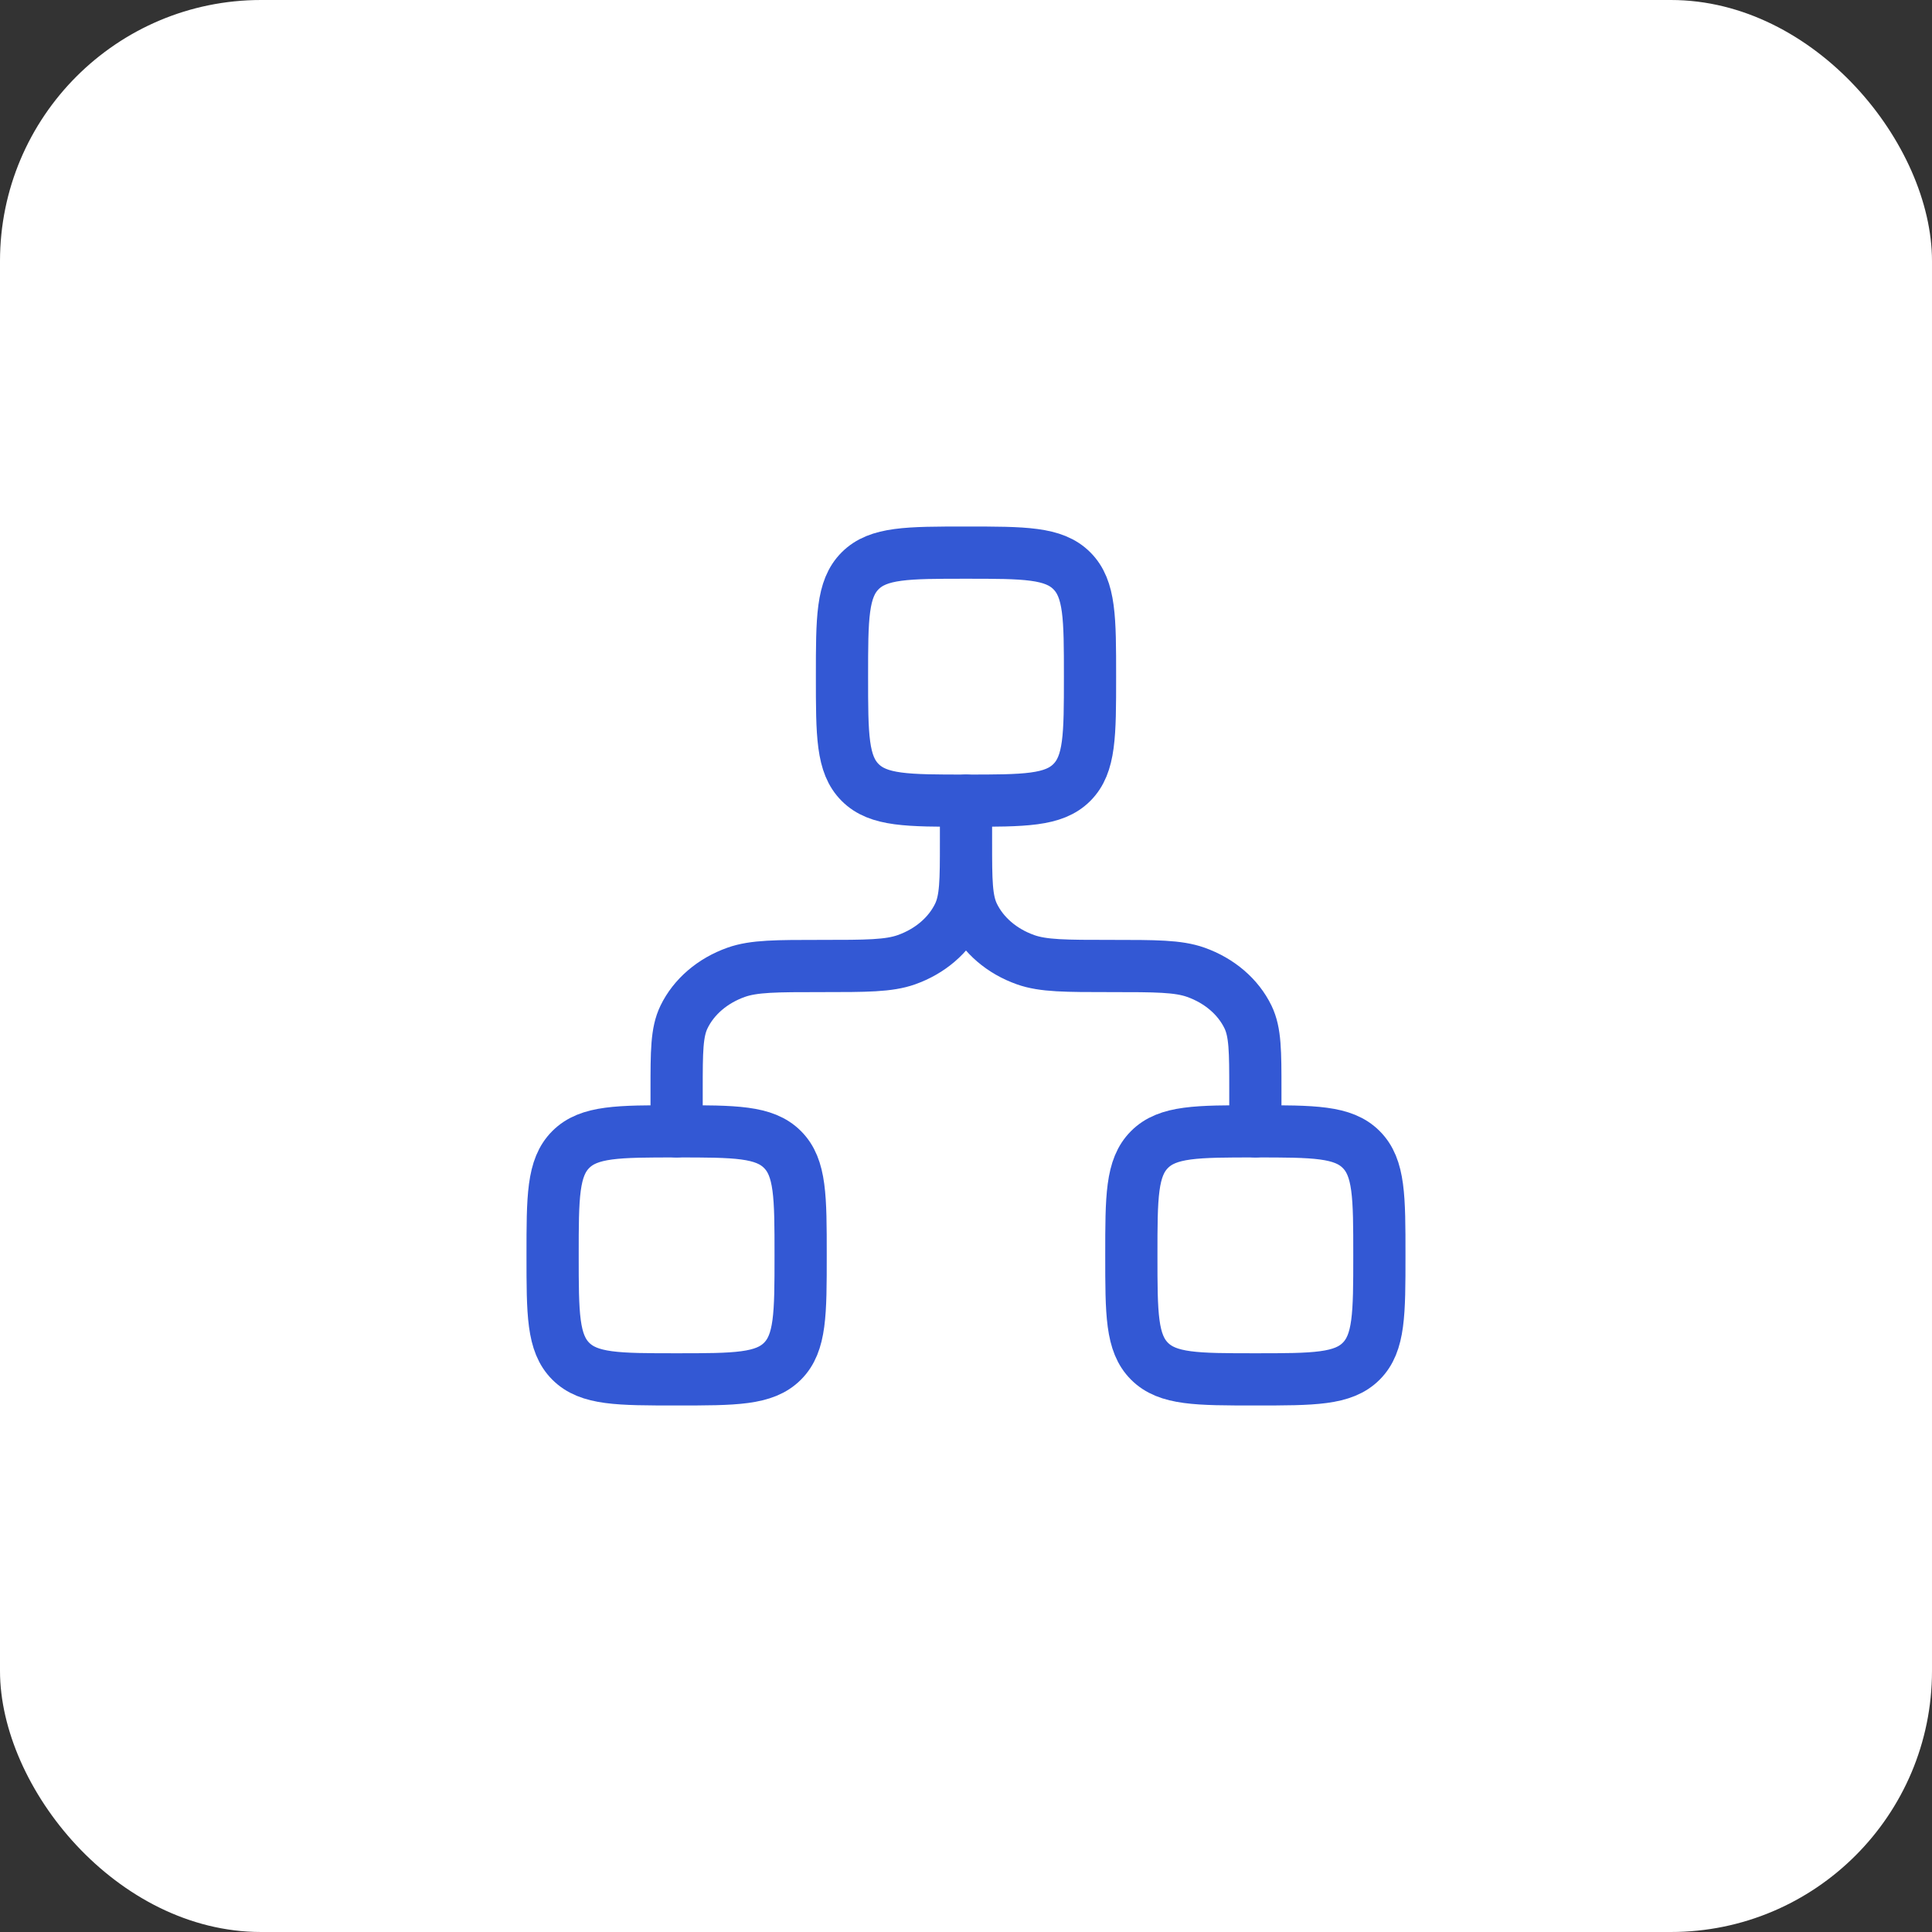
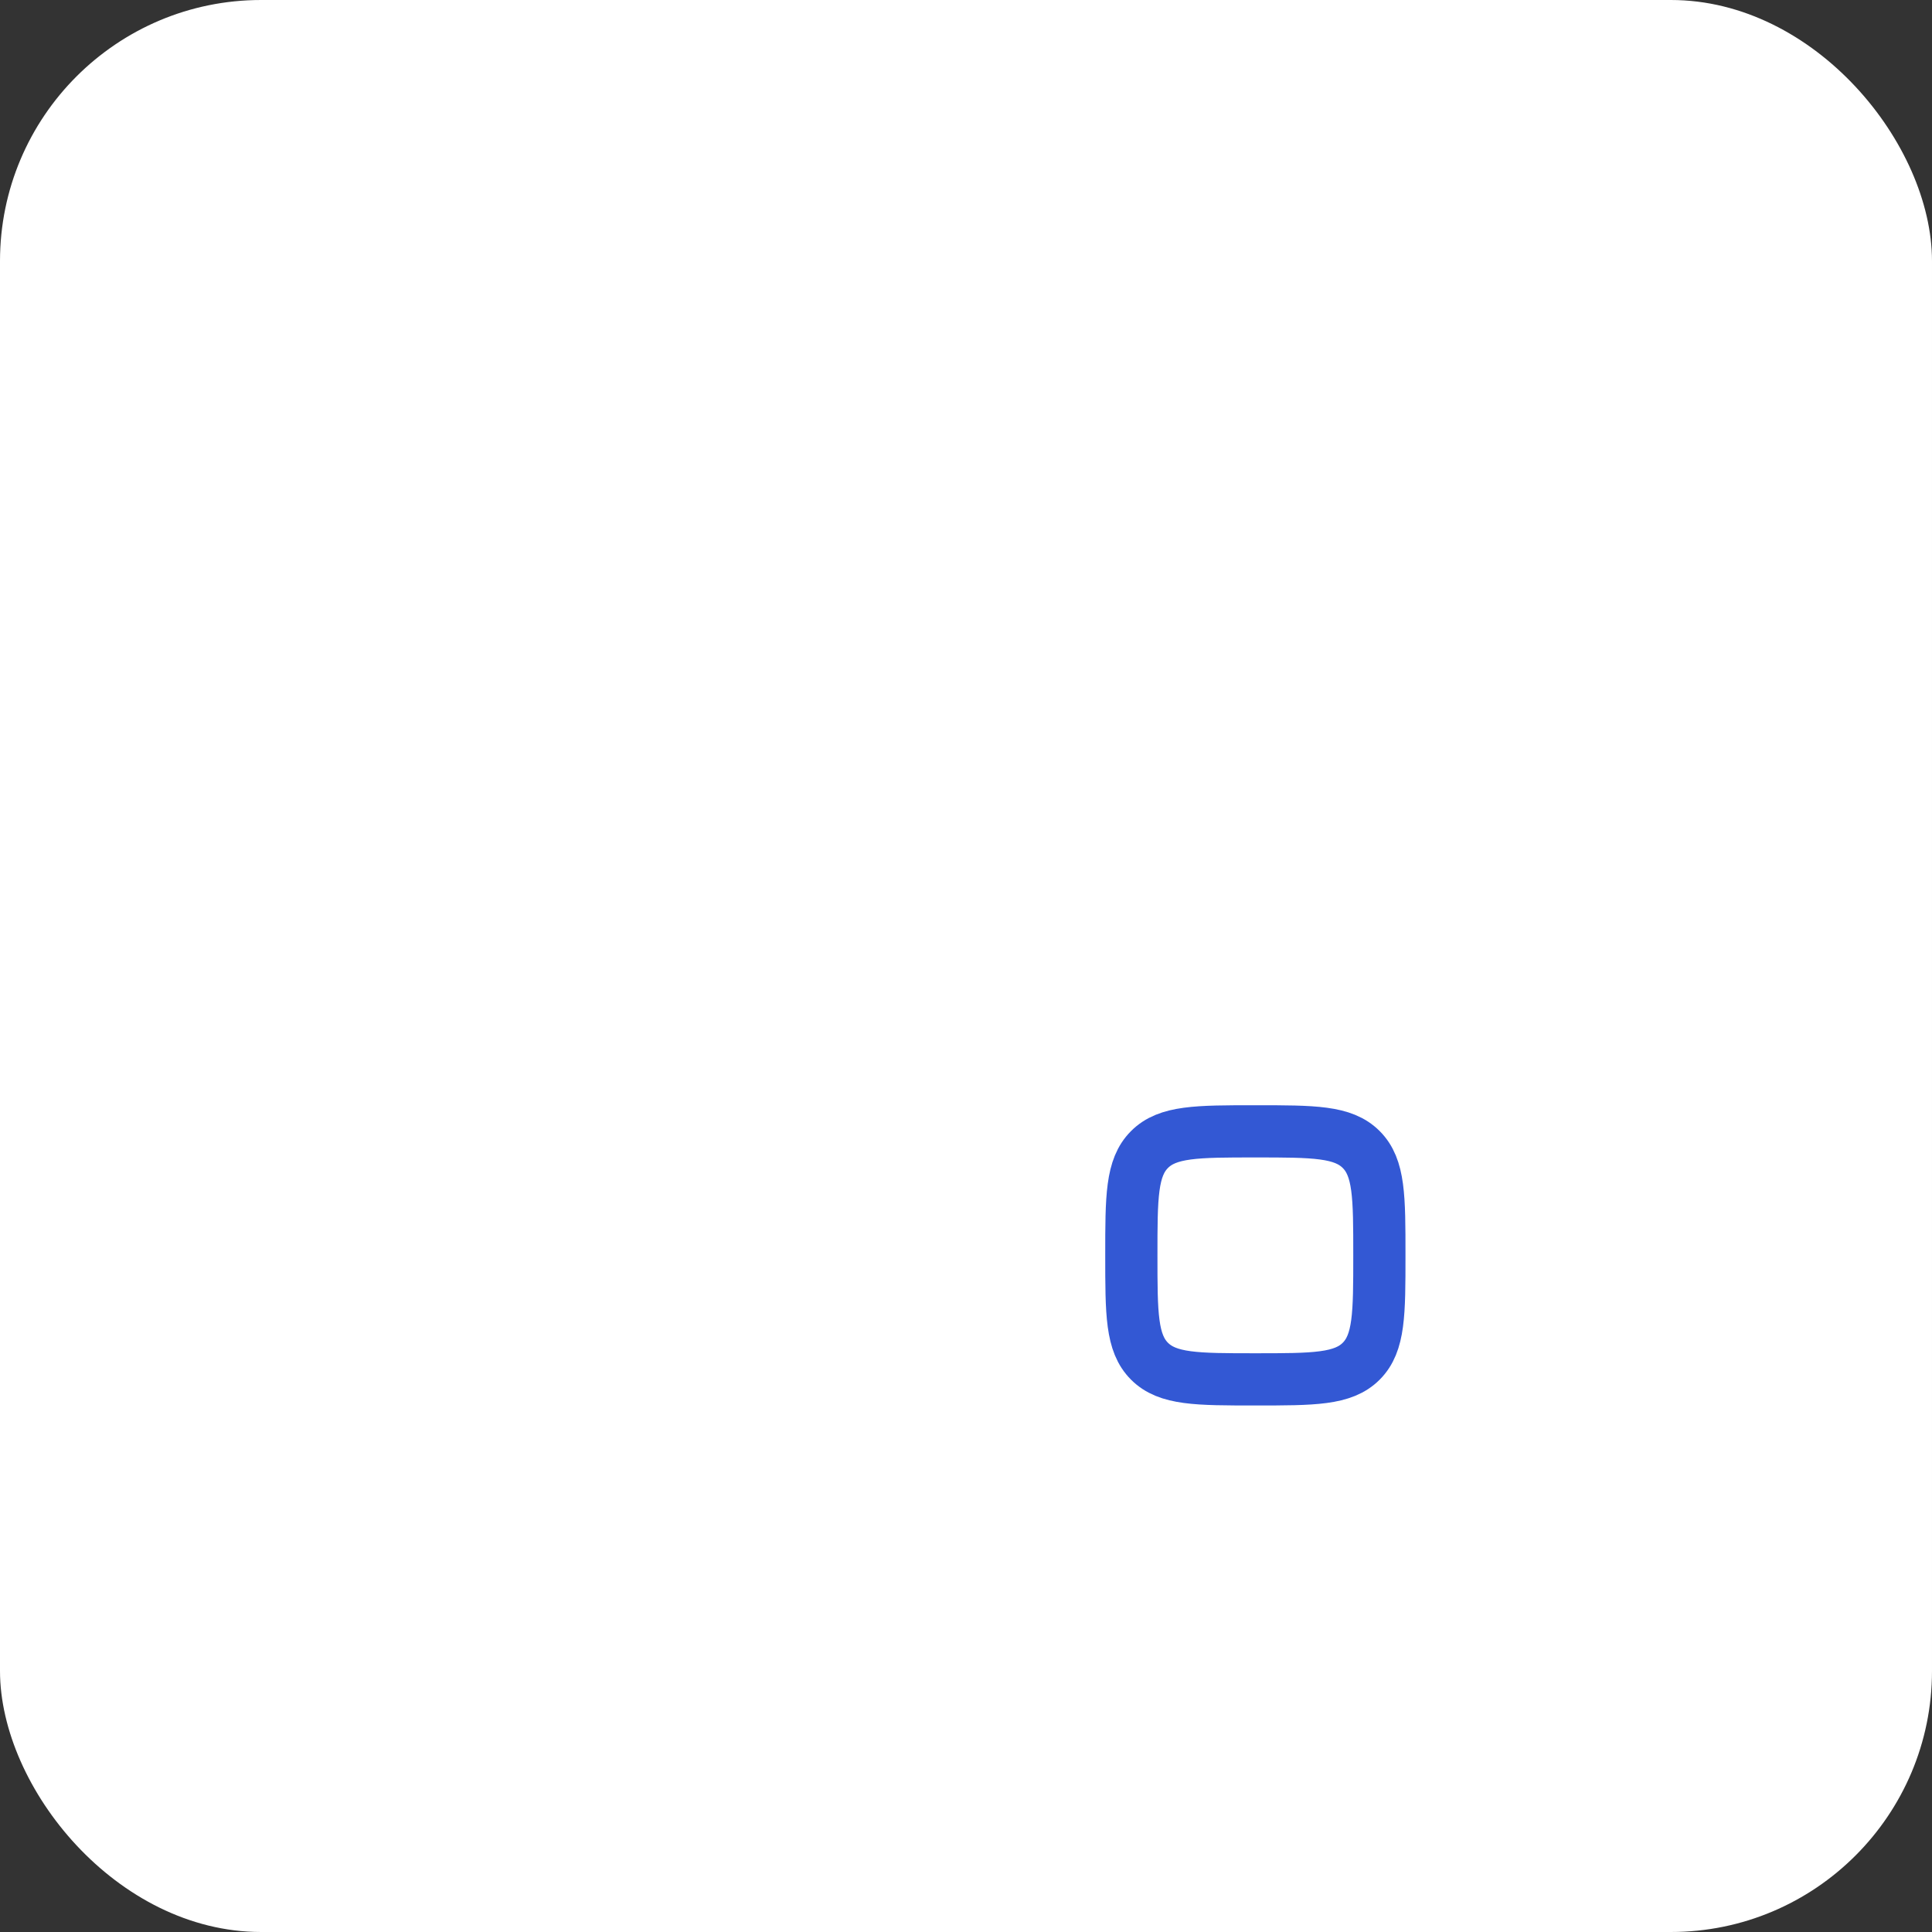
<svg xmlns="http://www.w3.org/2000/svg" fill="none" viewBox="0 0 74 74" height="74" width="74">
  <rect x="0" y="0" width="74" height="74" fill="#333333" stroke="none" />
  <rect fill="white" rx="10" height="74" width="74" />
-   <path stroke-width="2" stroke="#3358D4" d="M32.25 25.917C32.25 23.677 32.25 22.558 32.946 21.862C33.641 21.167 34.761 21.167 37 21.167C39.239 21.167 40.359 21.167 41.054 21.862C41.75 22.558 41.75 23.677 41.75 25.917C41.75 28.156 41.75 29.275 41.054 29.971C40.359 30.667 39.239 30.667 37 30.667C34.761 30.667 33.641 30.667 32.946 29.971C32.25 29.275 32.25 28.156 32.25 25.917Z" />
-   <path stroke-width="2" stroke="#3358D4" d="M21.166 48.083C21.166 45.844 21.166 44.725 21.862 44.029C22.558 43.333 23.677 43.333 25.916 43.333C28.156 43.333 29.275 43.333 29.971 44.029C30.666 44.725 30.666 45.844 30.666 48.083C30.666 50.322 30.666 51.442 29.971 52.138C29.275 52.833 28.156 52.833 25.916 52.833C23.677 52.833 22.558 52.833 21.862 52.138C21.166 51.442 21.166 50.322 21.166 48.083Z" />
  <path stroke-width="2" stroke="#3358D4" d="M43.333 48.083C43.333 45.844 43.333 44.725 44.029 44.029C44.724 43.333 45.844 43.333 48.083 43.333C50.322 43.333 51.442 43.333 52.137 44.029C52.833 44.725 52.833 45.844 52.833 48.083C52.833 50.322 52.833 51.442 52.137 52.138C51.442 52.833 50.322 52.833 48.083 52.833C45.844 52.833 44.724 52.833 44.029 52.138C43.333 51.442 43.333 50.322 43.333 48.083Z" />
-   <path stroke-linejoin="round" stroke-linecap="round" stroke-width="2" stroke="#3358D4" d="M37 30.667V32.25M37 32.25C37 33.725 37 34.463 37.281 35.045C37.656 35.821 38.375 36.438 39.281 36.759C39.959 37 40.82 37 42.541 37C44.263 37 45.124 37 45.803 37.241C46.708 37.562 47.427 38.179 47.802 38.955C48.083 39.537 48.083 40.275 48.083 41.75V43.333M37 32.25C37 33.725 37 34.463 36.719 35.045C36.344 35.821 35.624 36.438 34.719 36.759C34.04 37 33.18 37 31.458 37C29.737 37 28.876 37 28.197 37.241C27.292 37.562 26.573 38.179 26.198 38.955C25.916 39.537 25.916 40.275 25.916 41.75V43.333" />
</svg>